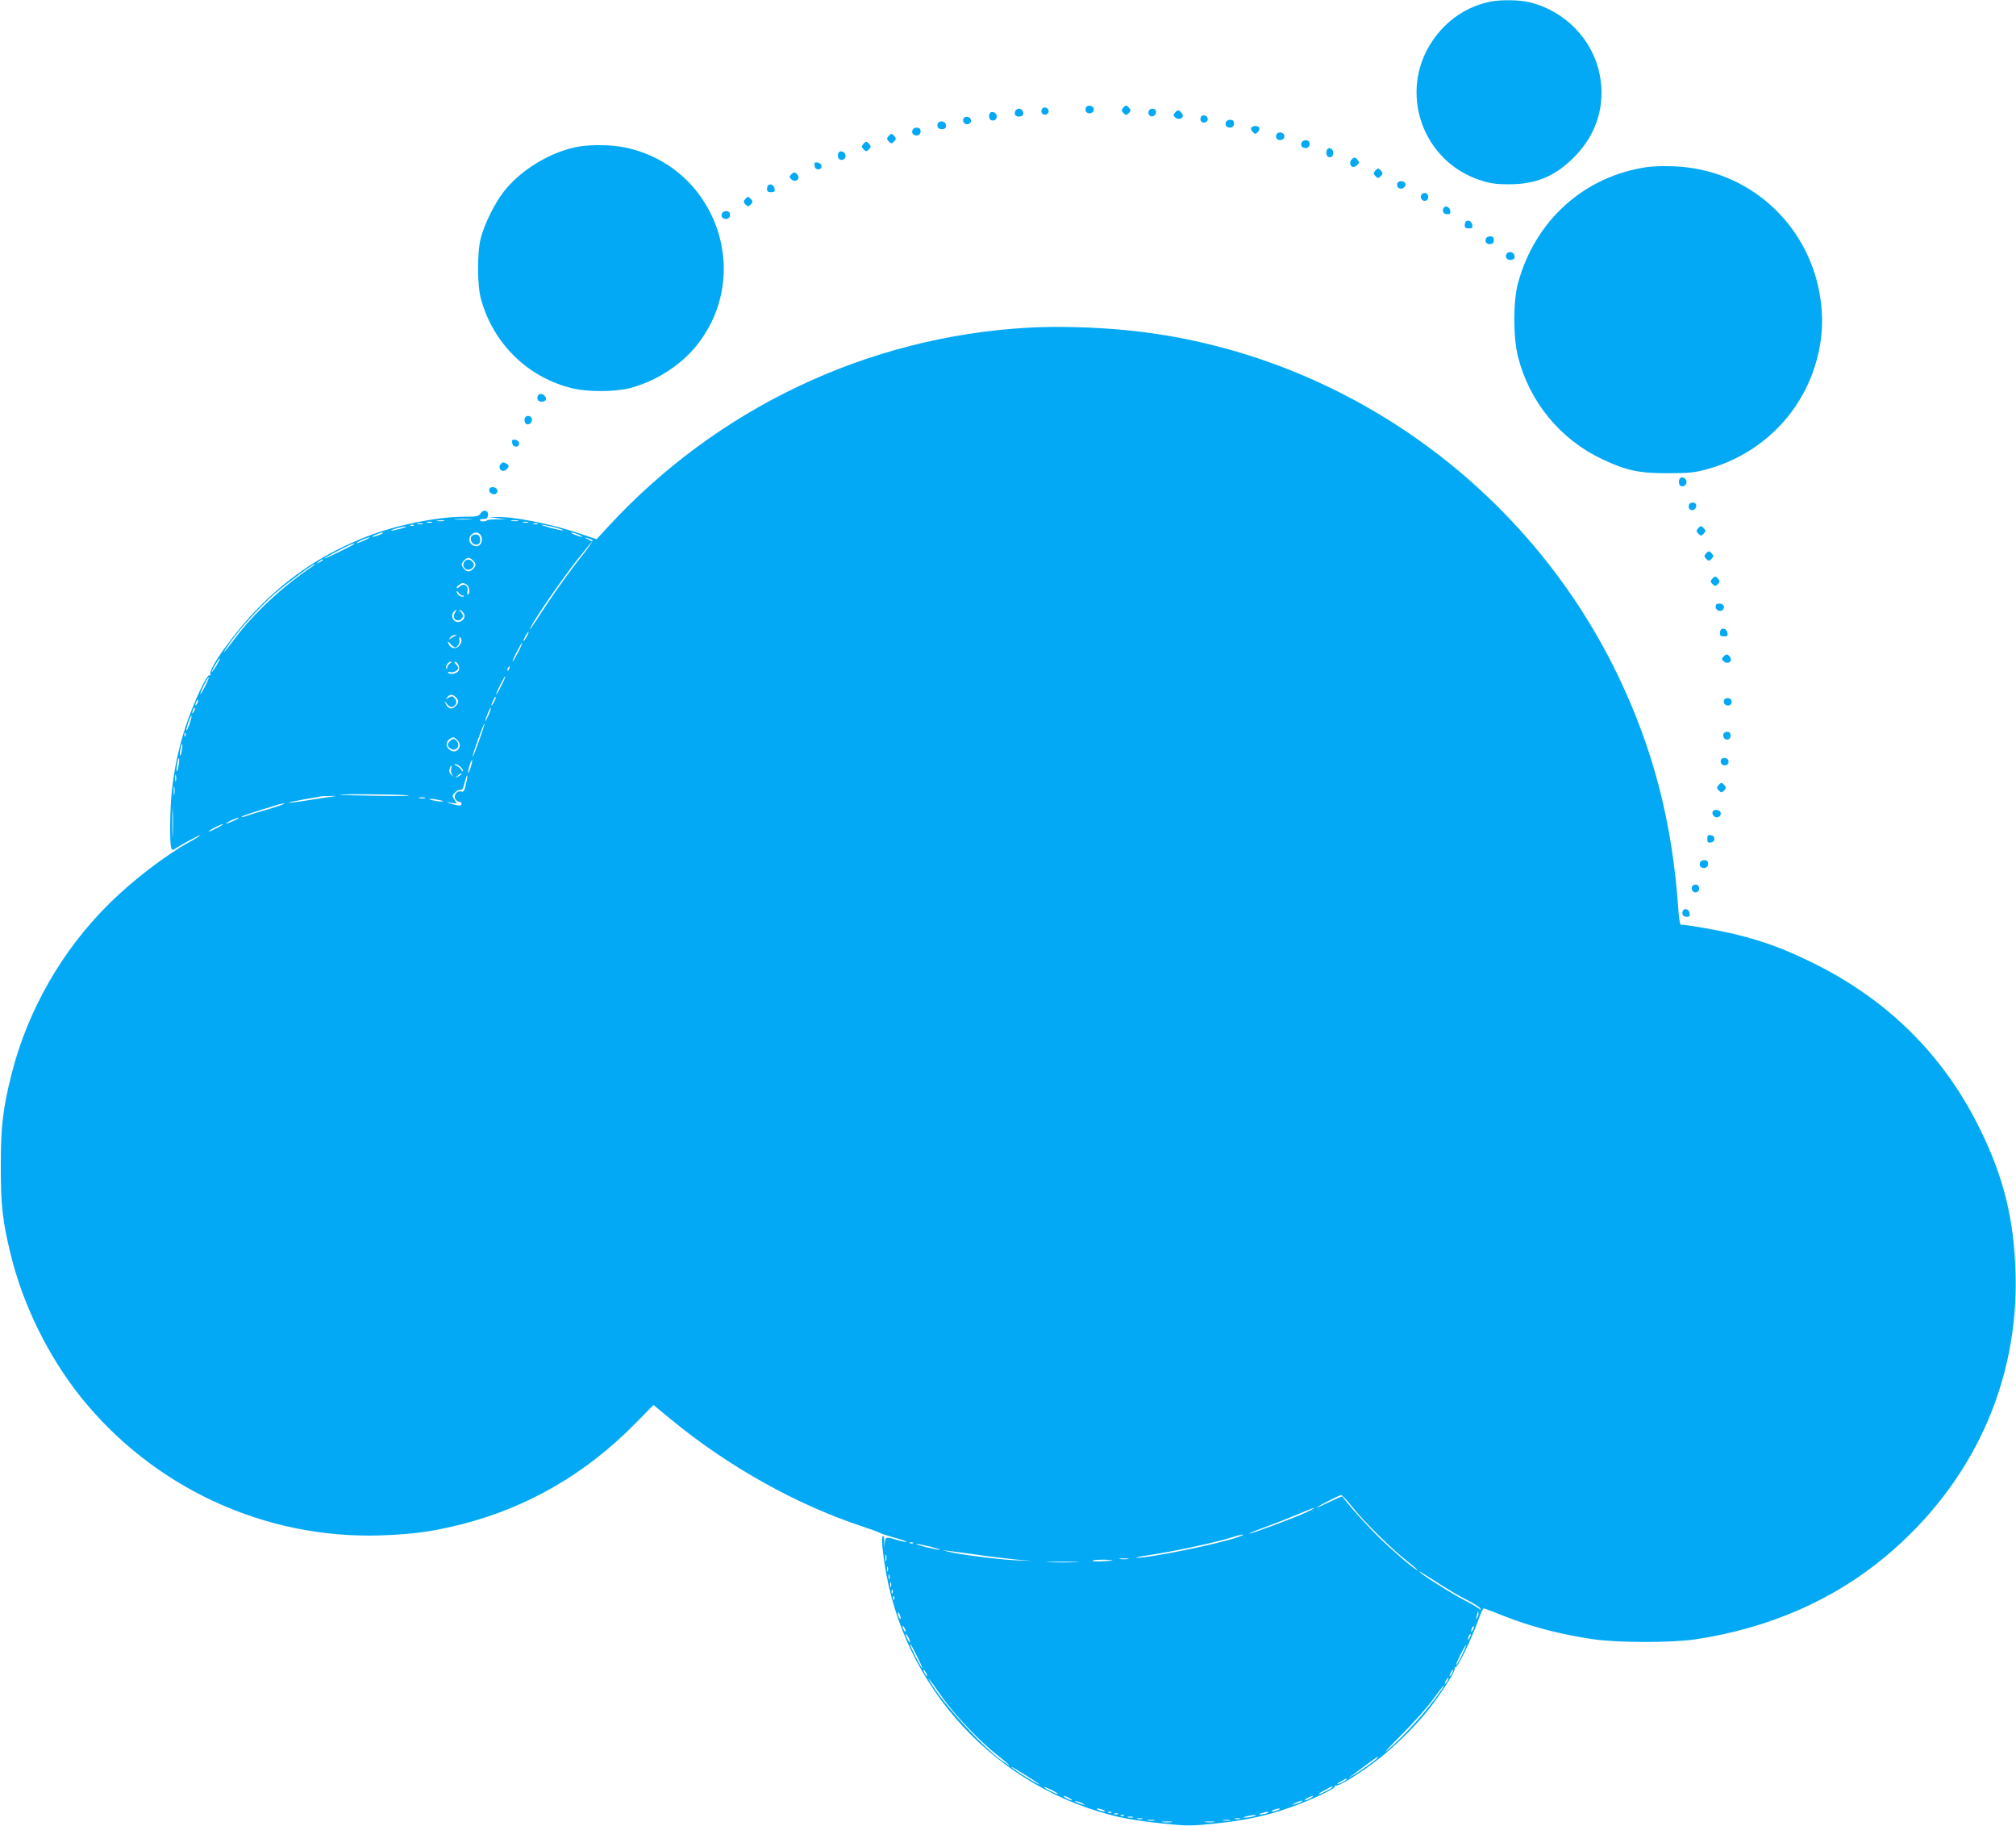
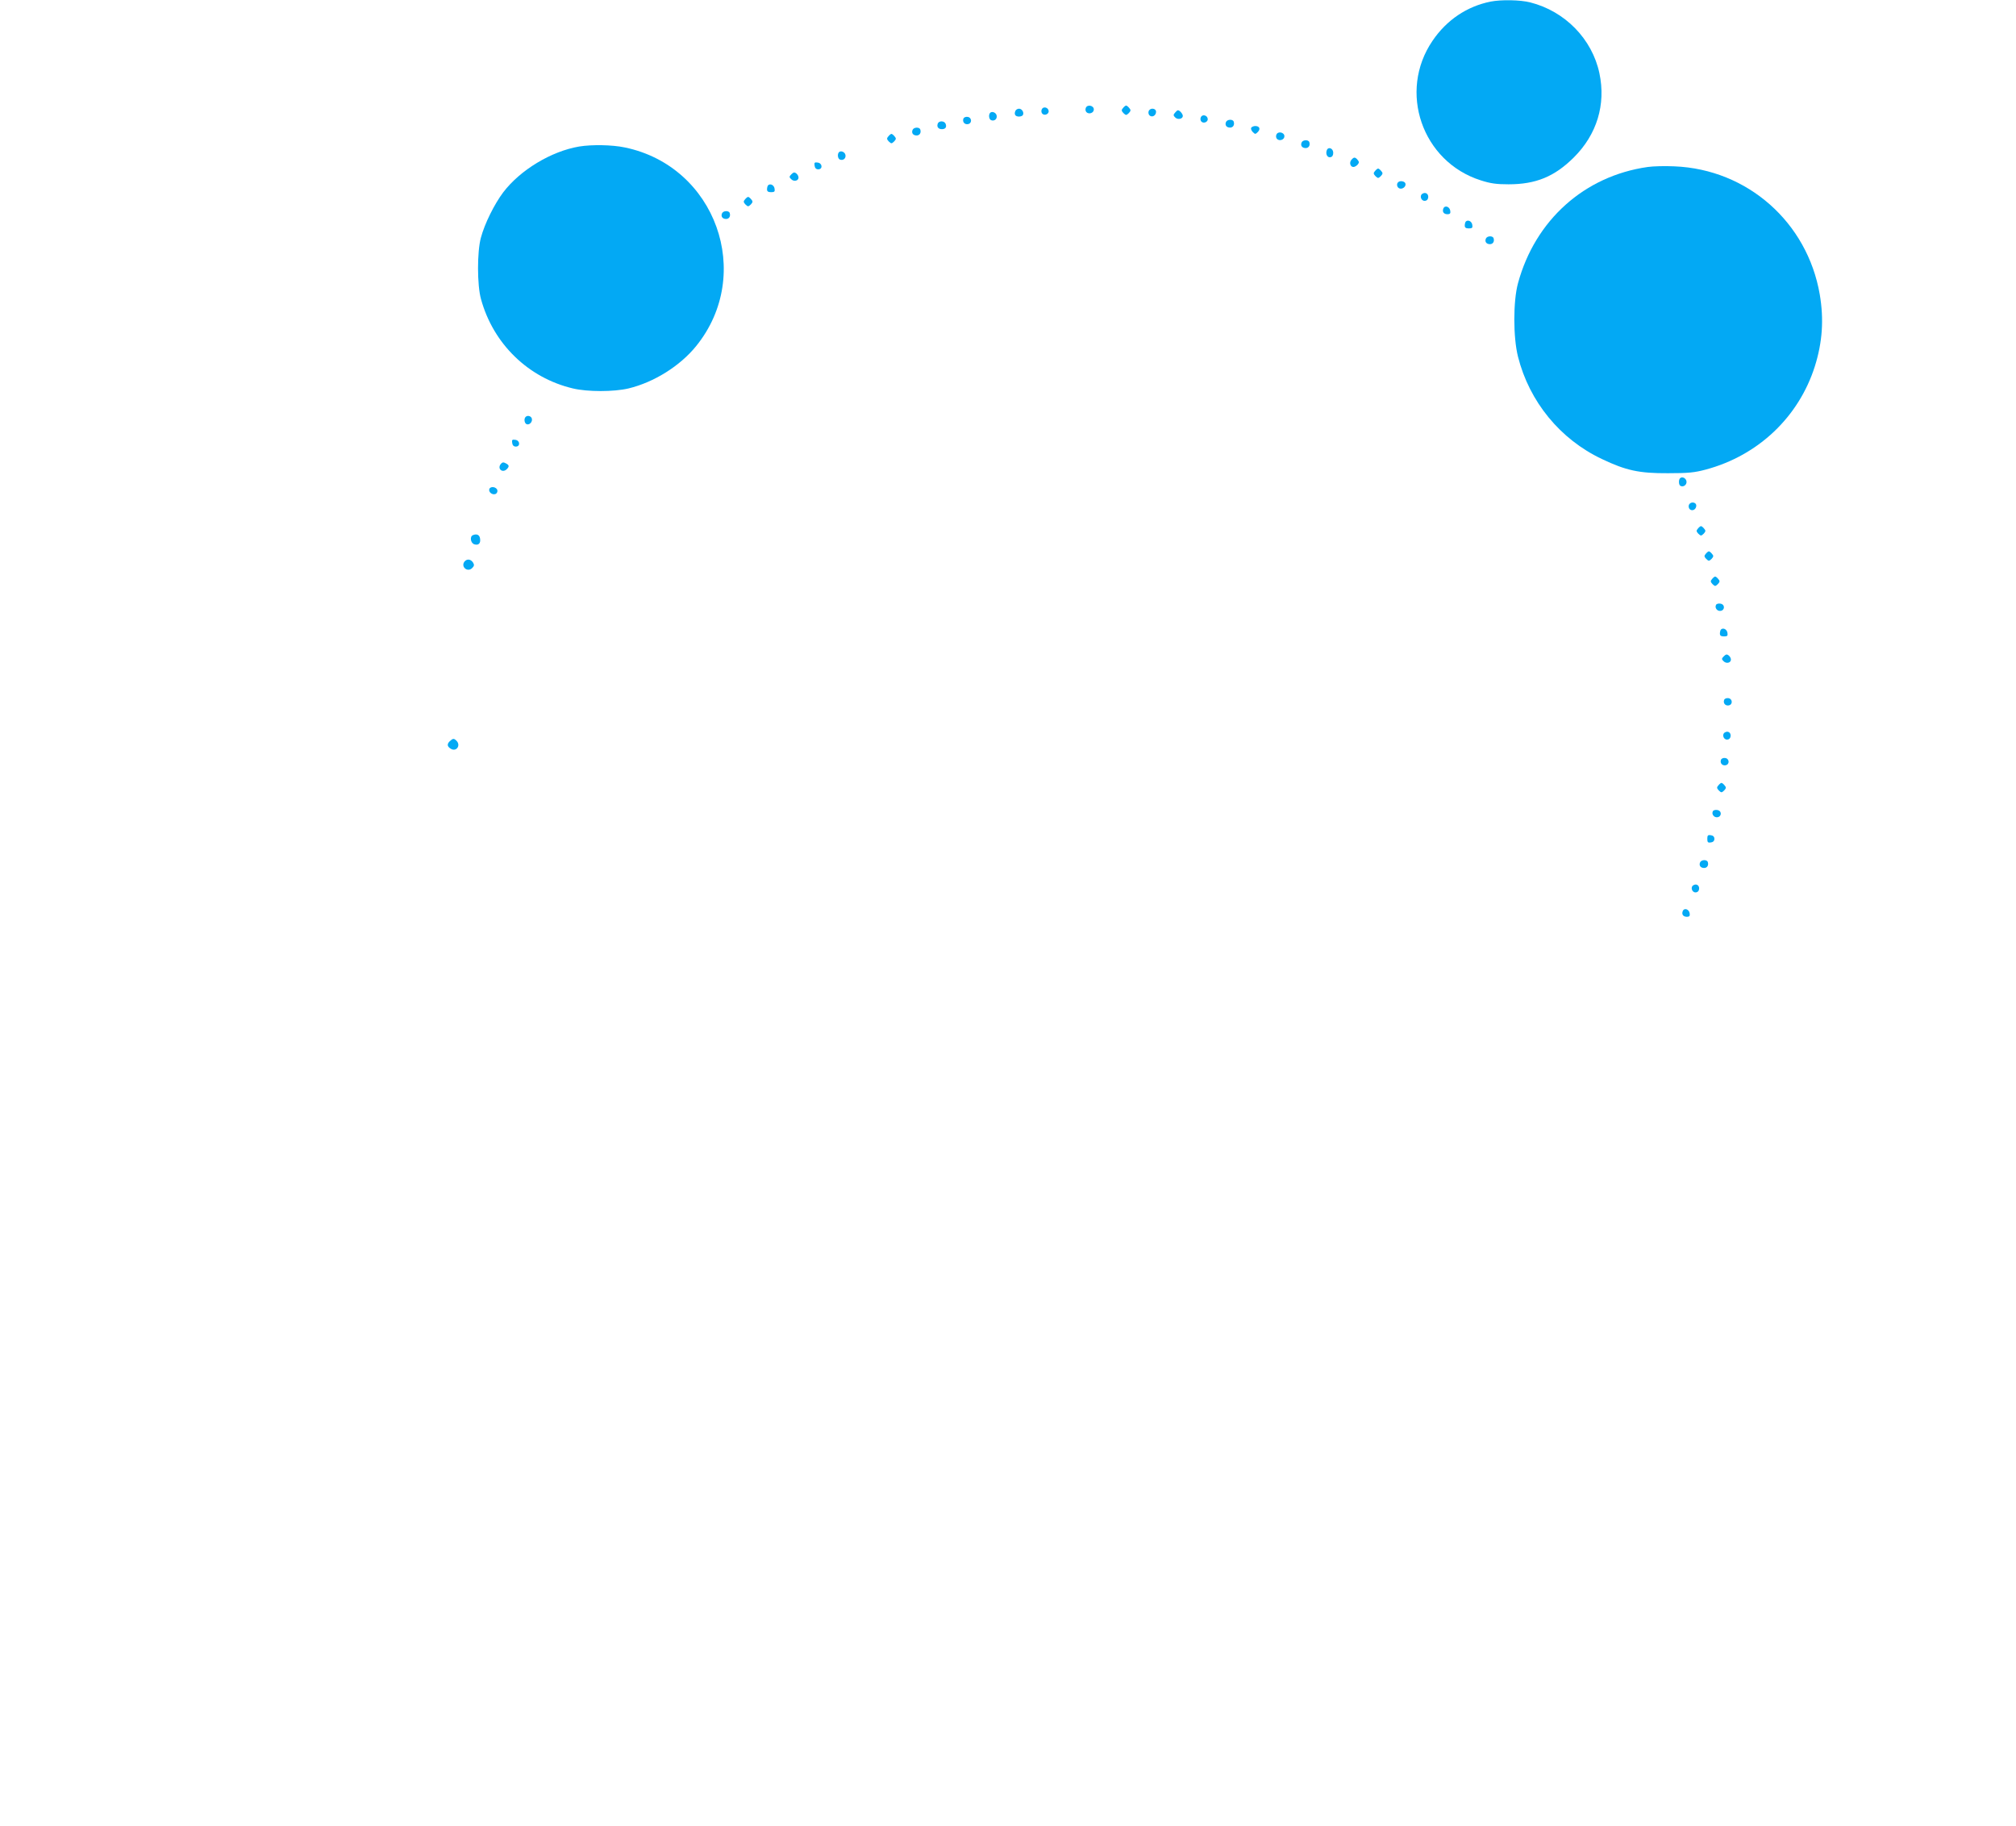
<svg xmlns="http://www.w3.org/2000/svg" version="1.0" width="1280pt" height="1159pt" viewBox="0 0 1280 1159" preserveAspectRatio="xMidYMid meet">
  <g transform="translate(0,1159) scale(0.1,-0.1)" fill="#03a9f4" stroke="none">
    <path d="M9465 11580 c-151 -30 -280 -117 -369 -248 -221 -323 -67 -769 306 -887 62 -20 100 -25 176 -25 174 0 292 49 414 170 147 146 205 336 163 535 -46 217 -218 394 -440 450 -63 16 -183 18 -250 5z" />
    <path d="M6894 10905 c-4 -9 -2 -21 4 -27 16 -16 47 -5 47 17 0 26 -42 34 -51 10z" />
    <path d="M7130 10904 c-11 -12 -10 -18 3 -32 16 -15 18 -15 34 0 13 14 14 20 3 32 -7 9 -16 16 -20 16 -4 0 -13 -7 -20 -16z" />
    <path d="M6614 10895 c-4 -9 -2 -21 4 -27 15 -15 44 -1 40 19 -4 23 -36 29 -44 8z" />
    <path d="M6446 10884 c-8 -21 1 -34 24 -34 10 0 21 4 24 9 10 16 -5 41 -24 41 -10 0 -21 -7 -24 -16z" />
    <path d="M7293 10884 c-3 -8 -1 -20 5 -26 16 -16 42 -2 42 22 0 24 -38 28 -47 4z" />
    <path d="M7460 10874 c-11 -12 -11 -18 2 -30 16 -16 48 -9 48 10 0 13 -20 36 -31 36 -4 0 -12 -7 -19 -16z" />
    <path d="M6287 10874 c-12 -12 -8 -42 6 -47 21 -8 39 8 35 29 -3 19 -29 30 -41 18z" />
    <path d="M7624 10845 c-4 -9 -2 -21 4 -27 15 -15 44 -1 40 19 -4 23 -36 29 -44 8z" />
    <path d="M6117 10837 c-8 -21 8 -39 29 -35 27 5 25 42 -2 46 -12 2 -24 -3 -27 -11z" />
    <path d="M7784 10815 c-8 -19 3 -35 26 -35 19 0 30 17 23 38 -6 17 -42 15 -49 -3z" />
    <path d="M5954 10805 c-8 -20 4 -35 26 -35 23 0 32 13 24 34 -8 20 -43 21 -50 1z" />
    <path d="M7944 10779 c-3 -6 1 -18 10 -27 15 -15 17 -15 32 0 19 19 11 38 -16 38 -10 0 -22 -5 -26 -11z" />
    <path d="M5794 10765 c-8 -19 3 -35 26 -35 19 0 30 17 23 38 -6 17 -42 15 -49 -3z" />
    <path d="M8104 10735 c-4 -9 -2 -21 4 -27 16 -16 47 -5 47 17 0 26 -42 34 -51 10z" />
    <path d="M5640 10724 c-11 -12 -10 -18 3 -32 16 -15 18 -15 34 0 13 14 14 20 3 32 -7 9 -16 16 -20 16 -4 0 -13 -7 -20 -16z" />
    <path d="M8264 10685 c-8 -19 3 -35 26 -35 19 0 30 17 23 38 -6 17 -42 15 -49 -3z" />
-     <path d="M5480 10674 c-11 -12 -10 -18 3 -32 16 -15 18 -15 34 0 13 14 14 20 3 32 -7 9 -16 16 -20 16 -4 0 -13 -7 -20 -16z" />
    <path d="M3678 10660 c-178 -30 -375 -149 -483 -291 -57 -76 -118 -199 -142 -289 -24 -89 -24 -300 1 -389 78 -284 300 -500 584 -567 93 -22 258 -22 352 0 162 39 327 142 430 269 370 457 124 1142 -453 1261 -80 17 -209 19 -289 6z" />
    <path d="M8424 10636 c-9 -24 4 -48 23 -44 12 2 18 12 18 28 0 29 -32 41 -41 16z" />
    <path d="M5327 10624 c-12 -12 -8 -42 6 -47 21 -8 39 8 35 29 -3 19 -29 30 -41 18z" />
    <path d="M8580 10575 c-15 -18 -6 -45 13 -45 8 0 20 7 27 15 10 12 10 18 0 30 -16 19 -24 19 -40 0z" />
    <path d="M5172 10538 c2 -15 10 -23 23 -23 30 0 27 39 -3 43 -20 3 -23 0 -20 -20z" />
    <path d="M10462 10530 c-402 -57 -715 -337 -824 -738 -31 -114 -31 -343 0 -466 72 -286 268 -525 533 -650 153 -73 237 -91 419 -90 130 0 169 4 240 23 333 89 591 334 693 656 48 153 58 297 31 456 -79 458 -459 794 -922 813 -59 3 -135 1 -170 -4z" />
    <path d="M8730 10504 c-11 -12 -10 -18 3 -32 16 -15 18 -15 34 0 13 14 14 20 3 32 -7 9 -16 16 -20 16 -4 0 -13 -7 -20 -16z" />
    <path d="M5025 10484 c-15 -15 -15 -19 -1 -32 17 -17 46 -10 46 11 0 8 -6 20 -14 26 -11 9 -18 8 -31 -5z" />
    <path d="M8877 10433 c-12 -11 -7 -33 8 -39 20 -8 45 13 38 32 -5 14 -34 19 -46 7z" />
    <path d="M4877 10414 c-4 -4 -7 -16 -7 -26 0 -13 7 -18 26 -18 21 0 25 4 22 22 -3 23 -27 35 -41 22z" />
    <path d="M9031 10360 c-19 -11 -9 -45 14 -45 13 0 21 8 23 21 3 23 -17 37 -37 24z" />
    <path d="M4730 10324 c-11 -12 -10 -18 3 -32 16 -15 18 -15 34 0 13 14 14 20 3 32 -7 9 -16 16 -20 16 -4 0 -13 -7 -20 -16z" />
    <path d="M9164 10266 c-8 -21 3 -36 27 -36 15 0 20 6 17 22 -4 27 -35 37 -44 14z" />
    <path d="M4584 10235 c-8 -19 3 -35 26 -35 19 0 30 17 23 38 -6 17 -42 15 -49 -3z" />
    <path d="M9307 10184 c-4 -4 -7 -16 -7 -26 0 -13 7 -18 26 -18 21 0 25 4 22 22 -3 23 -27 35 -41 22z" />
    <path d="M9434 10075 c-8 -19 3 -35 26 -35 19 0 30 17 23 38 -6 17 -42 15 -49 -3z" />
-     <path d="M9564 9975 c-8 -20 4 -35 26 -35 23 0 32 13 24 34 -8 20 -43 21 -50 1z" />
-     <path d="M6530 9510 c-1021 -57 -1978 -511 -2674 -1269 l-68 -74 -107 36 c-180 61 -421 109 -531 105 l-45 -1 55 -7 55 -8 -57 1 c-32 0 -61 -2 -65 -6 -9 -9 -41 -9 -47 1 -2 4 8 8 22 7 21 0 28 5 30 23 5 32 -27 42 -46 14 -13 -20 -23 -22 -98 -22 -176 0 -440 -53 -625 -126 -266 -104 -479 -243 -680 -444 -147 -146 -332 -401 -313 -431 4 -8 3 -10 -5 -5 -16 10 -101 -171 -151 -322 -44 -132 -74 -271 -89 -414 -12 -106 -14 -319 -5 -356 6 -21 8 -22 30 -7 42 27 154 87 154 82 0 -3 -30 -22 -67 -42 -151 -83 -365 -247 -513 -395 -297 -294 -514 -674 -616 -1076 -56 -223 -69 -331 -69 -589 0 -246 11 -346 62 -554 77 -321 238 -648 443 -906 462 -578 1168 -905 1905 -882 207 7 336 25 521 72 417 107 785 321 1096 637 l117 119 113 -93 c362 -298 797 -541 1213 -678 55 -18 105 -36 110 -40 6 -5 47 -18 93 -31 45 -12 80 -24 78 -27 -3 -2 -29 3 -59 12 -74 22 -75 21 -80 -21 -4 -35 -4 -35 -3 5 1 23 -2 42 -6 42 -12 0 -10 -52 7 -169 116 -794 711 -1437 1495 -1617 58 -13 181 -31 273 -40 157 -16 178 -16 331 0 188 19 328 49 475 101 139 49 294 122 286 135 -3 5 0 7 7 5 17 -7 164 84 271 169 101 78 222 197 303 296 84 103 186 260 180 277 -3 8 -1 11 4 8 12 -7 103 179 145 298 15 42 31 77 35 77 5 0 57 -20 117 -44 180 -72 368 -121 578 -152 159 -23 495 -23 648 -1 467 70 880 250 1212 529 549 460 843 1102 822 1798 -10 341 -74 602 -222 905 -230 473 -588 829 -1070 1065 -180 88 -307 135 -487 179 -102 25 -307 61 -346 61 -5 0 -13 43 -16 98 -38 549 -157 1011 -381 1479 -587 1224 -1785 2066 -3125 2197 -204 20 -441 26 -620 16z m-3542 -1217 c-27 -2 -69 -2 -95 0 -27 2 -5 3 47 3 52 0 74 -1 48 -3z m-170 -10 c-10 -2 -28 -2 -40 0 -13 2 -5 4 17 4 22 1 32 -1 23 -4z m470 0 c-10 -2 -28 -2 -40 0 -13 2 -5 4 17 4 22 1 32 -1 23 -4z m-545 -10 c-7 -2 -21 -2 -30 0 -10 3 -4 5 12 5 17 0 24 -2 18 -5z m610 0 c-7 -2 -21 -2 -30 0 -10 3 -4 5 12 5 17 0 24 -2 18 -5z m-670 -10 c-7 -2 -21 -2 -30 0 -10 3 -4 5 12 5 17 0 24 -2 18 -5z m730 0 c-7 -2 -19 -2 -25 0 -7 3 -2 5 12 5 14 0 19 -2 13 -5z m-786 -9 c-3 -3 -12 -4 -19 -1 -8 3 -5 6 6 6 11 1 17 -2 13 -5z m891 -11 c36 -9 62 -18 57 -20 -6 -1 -41 6 -80 16 -38 11 -64 20 -57 20 7 1 43 -7 80 -16z m-973 -9 c-27 -7 -54 -13 -60 -13 -17 2 69 27 90 27 11 0 -2 -6 -30 -14z m-135 -39 c-46 -18 -64 -17 -25 0 17 8 37 14 45 14 8 0 -1 -7 -20 -14z m638 3 c17 -17 15 -53 -3 -68 -24 -20 -65 3 -65 34 0 37 43 59 68 34z m627 -3 c39 -17 21 -18 -25 0 -19 7 -28 14 -20 14 8 0 29 -6 45 -14z m-1360 -35 c-22 -10 -44 -18 -50 -18 -5 0 8 8 30 19 22 10 45 18 50 18 6 0 -8 -9 -30 -19z m1447 1 c5 -4 -35 -61 -88 -126 -52 -66 -139 -186 -192 -266 -132 -200 -125 -189 -111 -159 24 53 202 310 293 425 l96 119 -28 13 c-25 12 -25 12 -2 7 14 -4 28 -9 32 -13z m-1513 -25 c-10 -9 -189 -96 -189 -91 0 6 171 94 184 94 5 1 7 -1 5 -3z m753 -103 c23 -21 23 -36 -3 -59 -22 -19 -43 -13 -63 19 -8 12 -5 21 8 36 23 25 34 26 58 4z m-952 2 c0 -2 -10 -9 -22 -15 -22 -11 -22 -10 -4 4 21 17 26 19 26 11z m-70 -43 c-189 -128 -371 -298 -486 -452 -76 -101 -97 -121 -35 -32 65 93 201 241 290 317 85 72 238 185 250 184 3 0 -5 -8 -19 -17z m981 -112 c19 -11 27 -54 10 -64 -4 -3 -6 6 -3 20 7 39 -24 56 -52 28 -9 -8 -16 -11 -16 -5 0 5 8 15 18 20 21 13 20 13 43 1z m-23 -71 c11 0 12 -2 4 -6 -15 -6 -42 14 -42 31 0 6 5 3 11 -6 5 -10 18 -18 27 -19z m-49 -108 c-17 -26 -4 -53 23 -49 29 4 36 37 12 56 -11 8 -13 12 -5 10 8 -2 19 -12 25 -21 22 -34 -28 -73 -59 -47 -18 15 -19 42 -3 58 17 17 20 15 7 -7z m456 -151 c-9 -16 -18 -30 -21 -30 -2 0 2 14 11 30 9 17 18 30 21 30 2 0 -2 -13 -11 -30z m-455 3 c-8 -3 -22 -11 -30 -17 -13 -10 -13 -9 -1 7 7 9 21 17 30 16 13 0 14 -1 1 -6z m40 -32 c0 -10 -9 -26 -19 -35 -22 -20 -54 -10 -65 21 -6 14 -2 13 14 -4 11 -13 25 -23 29 -23 16 0 33 30 28 50 -3 11 -1 18 4 14 5 -3 9 -13 9 -23z m360 -71 c-17 -33 -33 -60 -35 -60 -3 0 8 27 25 60 17 33 33 60 35 60 3 0 -8 -27 -25 -60z m-1911 -77 c-12 -21 -27 -42 -32 -48 -11 -11 9 29 31 63 24 37 25 25 1 -15z m1479 6 c-10 -5 -18 -18 -19 -27 0 -11 -2 -12 -6 -4 -6 15 14 42 31 42 6 0 3 -5 -6 -11z m52 -8 c5 -11 7 -27 4 -35 -8 -20 -52 -32 -66 -18 -8 8 -5 9 11 5 20 -5 51 11 51 28 0 4 -7 15 -16 23 -8 9 -11 16 -5 16 6 0 15 -9 21 -19z m323 -26 c-3 -9 -8 -14 -10 -11 -3 3 -2 9 2 15 9 16 15 13 8 -4z m-52 -111 c-16 -33 -30 -56 -31 -52 0 11 53 118 58 114 2 -2 -10 -30 -27 -62z m-1878 1 c-15 -30 -29 -53 -31 -51 -4 5 46 106 53 106 3 0 -7 -25 -22 -55z m1591 -71 c21 -21 20 -37 -4 -59 -23 -21 -44 -15 -60 17 -11 23 -11 23 8 -1 13 -16 25 -22 36 -18 25 10 31 36 12 55 -14 14 -19 15 -39 3 -20 -13 -21 -13 -8 2 17 21 35 22 55 1z m242 -31 c-8 -15 -15 -25 -16 -21 0 12 23 58 27 54 3 -2 -2 -17 -11 -33z m-1885 -10 c-12 -20 -14 -14 -5 12 4 9 9 14 11 11 3 -2 0 -13 -6 -23z m-20 -50 c-12 -20 -14 -14 -5 12 4 9 9 14 11 11 3 -2 0 -13 -6 -23z m1870 -24 c-11 -24 -20 -41 -20 -37 -1 12 31 89 35 85 3 -2 -4 -24 -15 -48z m-1897 -53 c-9 -26 -18 -45 -20 -43 -2 2 3 25 12 51 9 26 18 45 20 43 2 -2 -3 -25 -12 -51z m1836 -112 c-21 -60 -39 -104 -39 -97 -1 16 71 215 75 210 2 -2 -14 -53 -36 -113z m-1863 34 c-3 -8 -6 -5 -6 6 -1 11 2 17 5 13 3 -3 4 -12 1 -19z m1725 -25 c21 -19 23 -44 6 -61 -18 -18 -42 -15 -62 7 -23 25 -5 63 33 70 3 1 13 -6 23 -16z m-1748 -67 c-3 -21 -8 -35 -11 -32 -2 2 -1 20 3 40 3 21 8 35 11 32 2 -2 1 -20 -3 -40z m-20 -95 c-4 -23 -9 -40 -11 -37 -3 3 -2 23 2 46 4 23 9 39 11 37 3 -2 2 -23 -2 -46z m1855 -10 c-7 -23 -14 -39 -16 -37 -3 2 1 23 8 45 7 23 14 39 16 37 3 -2 -1 -23 -8 -45z m-67 2 c10 -9 18 -21 18 -27 0 -6 -5 -3 -11 7 -6 10 -20 22 -32 27 -12 5 -16 9 -8 9 8 1 23 -6 33 -16z m-57 -13 c-4 -12 -1 -29 6 -38 12 -16 12 -16 -5 -1 -12 11 -16 24 -11 38 3 11 9 21 11 21 3 0 2 -9 -1 -20z m-1748 -77 c-3 -10 -5 -2 -5 17 0 19 2 27 5 18 2 -10 2 -26 0 -35z m1813 42 c0 -2 -10 -9 -22 -15 -22 -11 -22 -10 -4 4 21 17 26 19 26 11z m28 -64 c-9 -41 -15 -50 -29 -46 -26 9 -51 -22 -39 -46 6 -10 17 -19 25 -19 16 0 21 -16 8 -23 -5 -2 -28 2 -53 9 -43 13 -43 13 -7 8 l38 -5 -16 25 c-15 23 -15 26 5 46 12 12 28 19 35 16 9 -3 17 11 25 45 7 28 14 48 16 46 3 -2 -1 -27 -8 -56z m-1851 -63 c-2 -13 -4 -3 -4 22 0 25 2 35 4 23 2 -13 2 -33 0 -45z m1483 -7 c30 -4 -51 -5 -180 -3 -129 2 -242 5 -250 6 -30 7 376 4 430 -3z m-480 -8 c-19 -2 -89 -13 -154 -23 -66 -11 -121 -18 -123 -16 -2 2 40 11 94 21 54 9 105 18 113 20 8 1 35 2 60 2 37 0 39 -1 10 -4z m588 -10 c-10 -2 -26 -2 -35 0 -10 3 -2 5 17 5 19 0 27 -2 18 -5z m97 -13 c27 -7 27 -8 5 -8 -14 0 -38 4 -55 8 -27 7 -27 8 -5 8 14 0 39 -4 55 -8z m-1698 -217 c-1 -43 -3 -10 -3 72 0 83 2 118 3 78 2 -40 2 -107 0 -150z m613 162 c-63 -18 -128 -38 -144 -44 -16 -7 -31 -9 -33 -7 -3 3 48 21 113 41 66 20 124 38 129 40 6 2 19 4 30 4 11 0 -32 -15 -95 -34z m-225 -75 c-22 -10 -44 -18 -50 -18 -5 0 8 8 30 19 22 10 45 18 50 18 6 0 -8 -9 -30 -19z m-105 -45 c-25 -13 -49 -24 -55 -24 -5 0 10 11 35 24 25 13 50 24 55 24 6 0 -10 -11 -35 -24z m7209 -4315 c74 -93 248 -264 344 -339 37 -29 67 -55 67 -57 0 -13 -136 102 -234 196 -84 82 -192 201 -243 270 -2 2 -37 -13 -79 -33 -41 -20 -78 -37 -82 -37 -10 1 141 79 153 79 6 1 39 -35 74 -79z m-294 -30 c-75 -35 -320 -126 -360 -135 -16 -3 24 14 90 38 66 24 163 62 215 84 109 47 144 55 55 13z m-430 -156 c-117 -43 -568 -135 -648 -133 -18 0 27 10 98 20 143 22 407 78 500 108 71 23 108 26 50 5z m-2068 -40 c-3 -3 -12 -4 -19 -1 -8 3 -5 6 6 6 11 1 17 -2 13 -5z m113 -23 c41 -11 66 -19 55 -19 -24 0 -166 35 -145 36 8 1 49 -7 90 -17z m290 -50 c80 -12 192 -25 250 -31 l105 -9 -106 4 c-107 5 -363 37 -429 55 l-35 9 35 -4 c19 -2 100 -13 180 -24z m-573 -38 c-3 -10 -5 -2 -5 17 0 19 2 27 5 18 2 -10 2 -26 0 -35z m1536 10 c-13 -2 -35 -2 -50 0 -16 2 -5 4 22 4 28 0 40 -2 28 -4z m-103 -9 c-60 -8 -128 -8 -123 -1 2 4 37 6 76 6 40 -1 61 -3 47 -5z m-227 -11 c-45 -2 -122 -2 -170 0 -48 1 -11 3 82 3 94 0 133 -2 88 -3z m-1196 -55 c-3 -7 -5 -2 -5 12 0 14 2 19 5 13 2 -7 2 -19 0 -25z m3676 -184 c48 -24 87 -50 87 -57 0 -8 -2 -9 -8 -1 -4 6 -43 30 -87 52 -77 38 -295 176 -295 187 0 2 48 -27 108 -66 59 -39 146 -91 195 -115z m-3666 134 c-3 -7 -5 -2 -5 12 0 14 2 19 5 13 2 -7 2 -19 0 -25z m10 -50 c-3 -7 -5 -2 -5 12 0 14 2 19 5 13 2 -7 2 -19 0 -25z m10 -40 c-3 -8 -6 -5 -6 6 -1 11 2 17 5 13 3 -3 4 -12 1 -19z m10 -40 c-3 -8 -6 -5 -6 6 -1 11 2 17 5 13 3 -3 4 -12 1 -19z m42 -123 c0 -5 -4 -3 -9 5 -5 8 -9 22 -9 30 0 16 17 -16 18 -35z m3661 8 c-11 -17 -11 -17 -6 0 3 10 6 24 7 30 0 9 2 9 5 0 3 -7 0 -20 -6 -30z m-3630 -88 c0 -5 -5 -3 -10 5 -5 8 -10 20 -10 25 0 6 5 3 10 -5 5 -8 10 -19 10 -25z m3601 8 c-12 -20 -14 -14 -5 12 4 9 9 14 11 11 3 -2 0 -13 -6 -23z m-3572 -78 c0 -5 -6 1 -14 15 -8 14 -14 30 -14 35 0 6 6 -1 14 -15 8 -14 14 -29 14 -35z m3552 28 c-12 -20 -14 -14 -5 12 4 9 9 14 11 11 3 -2 0 -13 -6 -23z m-3507 -120 c20 -40 34 -73 31 -73 -5 0 -75 136 -75 146 0 12 6 1 44 -73z m3457 8 c-17 -34 -33 -61 -36 -61 -3 0 10 29 27 65 18 35 34 63 36 61 2 -2 -11 -31 -27 -65z m-3401 -111 c6 -11 8 -20 6 -20 -3 0 -10 9 -16 20 -6 11 -8 20 -6 20 3 0 10 -9 16 -20z m3340 0 c-6 -11 -13 -20 -16 -20 -2 0 0 9 6 20 6 11 13 20 16 20 2 0 0 -9 -6 -20z m-3240 -151 c79 -113 241 -284 350 -369 90 -71 104 -88 33 -38 -121 84 -380 368 -458 503 -24 42 0 12 75 -96z m3210 101 c-6 -11 -13 -20 -16 -20 -2 0 0 9 6 20 6 11 13 20 16 20 2 0 0 -9 -6 -20z m-41 -62 c-89 -128 -238 -293 -344 -382 -27 -22 14 22 91 99 77 77 169 179 203 228 35 48 65 87 68 87 2 0 -6 -15 -18 -32z m-404 -428 c-7 -11 -116 -89 -160 -114 -34 -20 -41 -26 90 71 77 56 79 57 70 43z m-2146 -167 c9 -10 -88 46 -136 79 -24 16 -43 31 -43 33 0 4 171 -102 179 -112z m1951 32 c0 -2 -13 -11 -30 -20 -38 -19 -40 -11 -2 9 31 17 32 18 32 11z m-1834 -93 c-5 -4 -86 36 -86 43 0 3 20 -5 45 -17 24 -12 43 -23 41 -26z m1744 43 c0 -6 -76 -45 -87 -45 -4 1 12 12 37 25 50 27 50 27 50 20z m-1670 -70 c14 -8 21 -14 15 -14 -5 0 -21 6 -35 14 -14 8 -20 14 -15 14 6 0 21 -6 35 -14z m1530 0 c-14 -8 -29 -14 -35 -14 -5 0 1 6 15 14 14 8 30 14 35 14 6 0 -1 -6 -15 -14z m-1440 -37 c10 -6 7 -7 -10 -2 -14 3 -32 11 -40 16 -10 6 -7 7 10 2 14 -3 32 -11 40 -16z m1380 13 c-8 -5 -26 -11 -40 -15 -21 -5 -20 -3 5 9 32 15 60 20 35 6z m-1255 -51 c13 -5 14 -9 5 -9 -8 0 -24 4 -35 9 -13 5 -14 9 -5 9 8 0 24 -4 35 -9z m1110 0 c-11 -5 -27 -9 -35 -9 -9 0 -8 4 5 9 11 5 27 9 35 9 9 0 8 -4 -5 -9z m-1058 -16 c-3 -3 -12 -4 -19 -1 -8 3 -5 6 6 6 11 1 17 -2 13 -5z m988 -4 c-11 -5 -29 -8 -40 -8 -16 0 -15 2 5 8 34 11 60 11 35 0z m-948 -6 c-3 -3 -12 -4 -19 -1 -8 3 -5 6 6 6 11 1 17 -2 13 -5z m40 -10 c-3 -3 -12 -4 -19 -1 -8 3 -5 6 6 6 11 1 17 -2 13 -5z m823 -4 c-14 -4 -36 -8 -50 -8 -22 0 -22 1 5 8 17 4 39 8 50 8 16 0 15 -2 -5 -8z m-767 -7 c-7 -2 -21 -2 -30 0 -10 3 -4 5 12 5 17 0 24 -2 18 -5z m60 -10 c-7 -2 -21 -2 -30 0 -10 3 -4 5 12 5 17 0 24 -2 18 -5z m620 0 c-7 -2 -21 -2 -30 0 -10 3 -4 5 12 5 17 0 24 -2 18 -5z m-545 -10 c-10 -2 -28 -2 -40 0 -13 2 -5 4 17 4 22 1 32 -1 23 -4z m480 0 c-10 -2 -28 -2 -40 0 -13 2 -5 4 17 4 22 1 32 -1 23 -4z m-370 -10 c-16 -2 -40 -2 -55 0 -16 2 -3 4 27 4 30 0 43 -2 28 -4z m270 0 c-16 -2 -40 -2 -55 0 -16 2 -3 4 27 4 30 0 43 -2 28 -4z" />
    <path d="M3003 8193 c-22 -8 -15 -51 8 -58 27 -9 42 6 37 36 -3 24 -21 32 -45 22z" />
    <path d="M2950 8026 c-27 -33 18 -72 48 -42 13 13 14 20 6 34 -15 23 -38 26 -54 8z" />
    <path d="M2855 6884 c-18 -18 -16 -33 7 -47 35 -22 66 21 36 51 -16 16 -23 15 -43 -4z" />
-     <path d="M3414 9075 c-8 -20 4 -35 26 -35 25 0 35 17 20 35 -16 19 -39 19 -46 0z" />
    <path d="M3337 8943 c-12 -12 -7 -41 7 -46 19 -7 40 18 32 38 -6 15 -28 20 -39 8z" />
    <path d="M3252 8778 c2 -15 10 -23 23 -23 30 0 27 39 -3 43 -20 3 -23 0 -20 -20z" />
    <path d="M3180 8645 c-25 -30 10 -61 38 -33 17 17 15 26 -7 37 -14 8 -22 7 -31 -4z" />
    <path d="M10667 8554 c-10 -10 -9 -42 2 -48 18 -11 42 6 39 28 -3 21 -28 33 -41 20z" />
    <path d="M3107 8486 c-7 -19 18 -40 39 -32 8 3 14 14 12 23 -4 22 -43 29 -51 9z" />
    <path d="M10723 8384 c-3 -8 -1 -20 5 -26 16 -16 42 -2 42 22 0 24 -38 28 -47 4z" />
    <path d="M10780 8234 c-11 -12 -10 -18 3 -32 16 -15 18 -15 34 0 13 14 14 20 3 32 -7 9 -16 16 -20 16 -4 0 -13 -7 -20 -16z" />
    <path d="M10830 8074 c-11 -12 -10 -18 3 -32 16 -15 18 -15 34 0 13 14 14 20 3 32 -7 9 -16 16 -20 16 -4 0 -13 -7 -20 -16z" />
    <path d="M10870 7914 c-11 -12 -10 -18 3 -32 16 -15 18 -15 34 0 13 14 14 20 3 32 -7 9 -16 16 -20 16 -4 0 -13 -7 -20 -16z" />
    <path d="M10896 7751 c-11 -18 6 -42 28 -39 29 4 29 42 -1 46 -11 2 -24 -1 -27 -7z" />
    <path d="M10927 7594 c-4 -4 -7 -16 -7 -26 0 -13 7 -18 26 -18 21 0 25 4 22 22 -3 23 -27 35 -41 22z" />
    <path d="M10945 7424 c-15 -15 -15 -19 -1 -32 17 -17 46 -10 46 11 0 8 -6 20 -14 26 -11 9 -18 8 -31 -5z" />
    <path d="M10947 7147 c-8 -21 8 -39 29 -35 27 5 25 42 -2 46 -12 2 -24 -3 -27 -11z" />
    <path d="M10951 6940 c-19 -11 -9 -45 14 -45 13 0 21 8 23 21 3 23 -17 37 -37 24z" />
    <path d="M10927 6767 c-8 -21 8 -39 29 -35 27 5 25 42 -2 46 -12 2 -24 -3 -27 -11z" />
    <path d="M10910 6604 c-11 -12 -10 -18 3 -32 16 -15 18 -15 34 0 13 14 14 20 3 32 -7 9 -16 16 -20 16 -4 0 -13 -7 -20 -16z" />
    <path d="M10876 6441 c-11 -18 6 -42 28 -39 29 4 29 42 -1 46 -11 2 -24 -1 -27 -7z" />
    <path d="M10840 6265 c0 -22 4 -26 23 -23 14 2 22 10 22 23 0 13 -8 21 -22 23 -19 3 -23 -1 -23 -23z" />
    <path d="M10794 6115 c-8 -19 3 -35 26 -35 19 0 30 17 23 38 -6 17 -42 15 -49 -3z" />
    <path d="M10751 5970 c-19 -11 -9 -45 14 -45 13 0 21 8 23 21 3 23 -17 37 -37 24z" />
    <path d="M10684 5806 c-8 -21 3 -36 27 -36 15 0 20 6 17 22 -4 27 -35 37 -44 14z" />
  </g>
</svg>